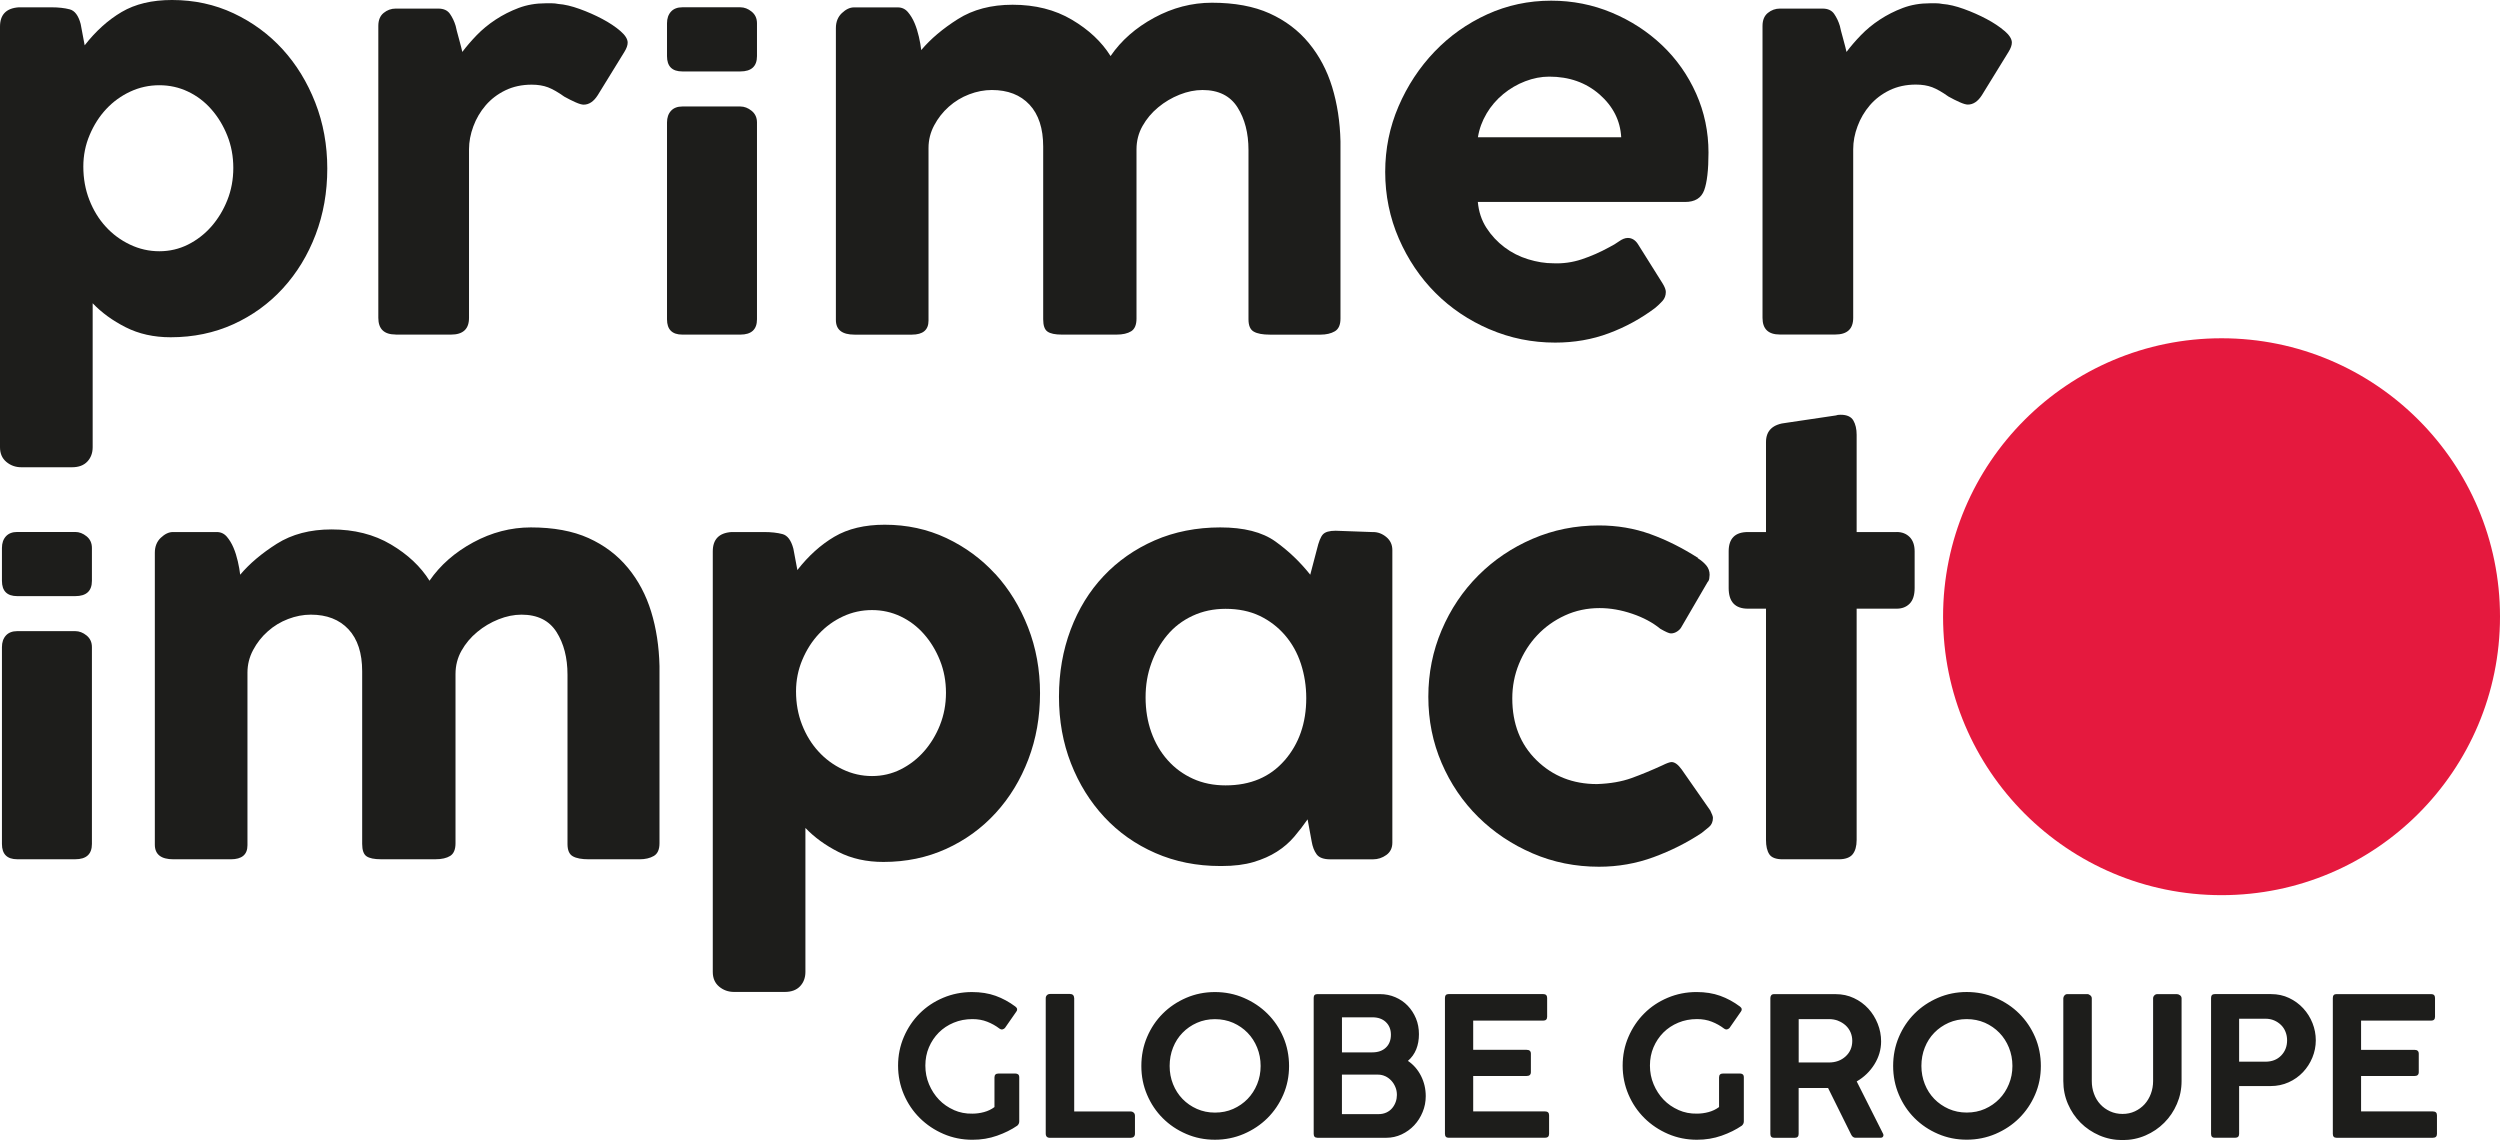
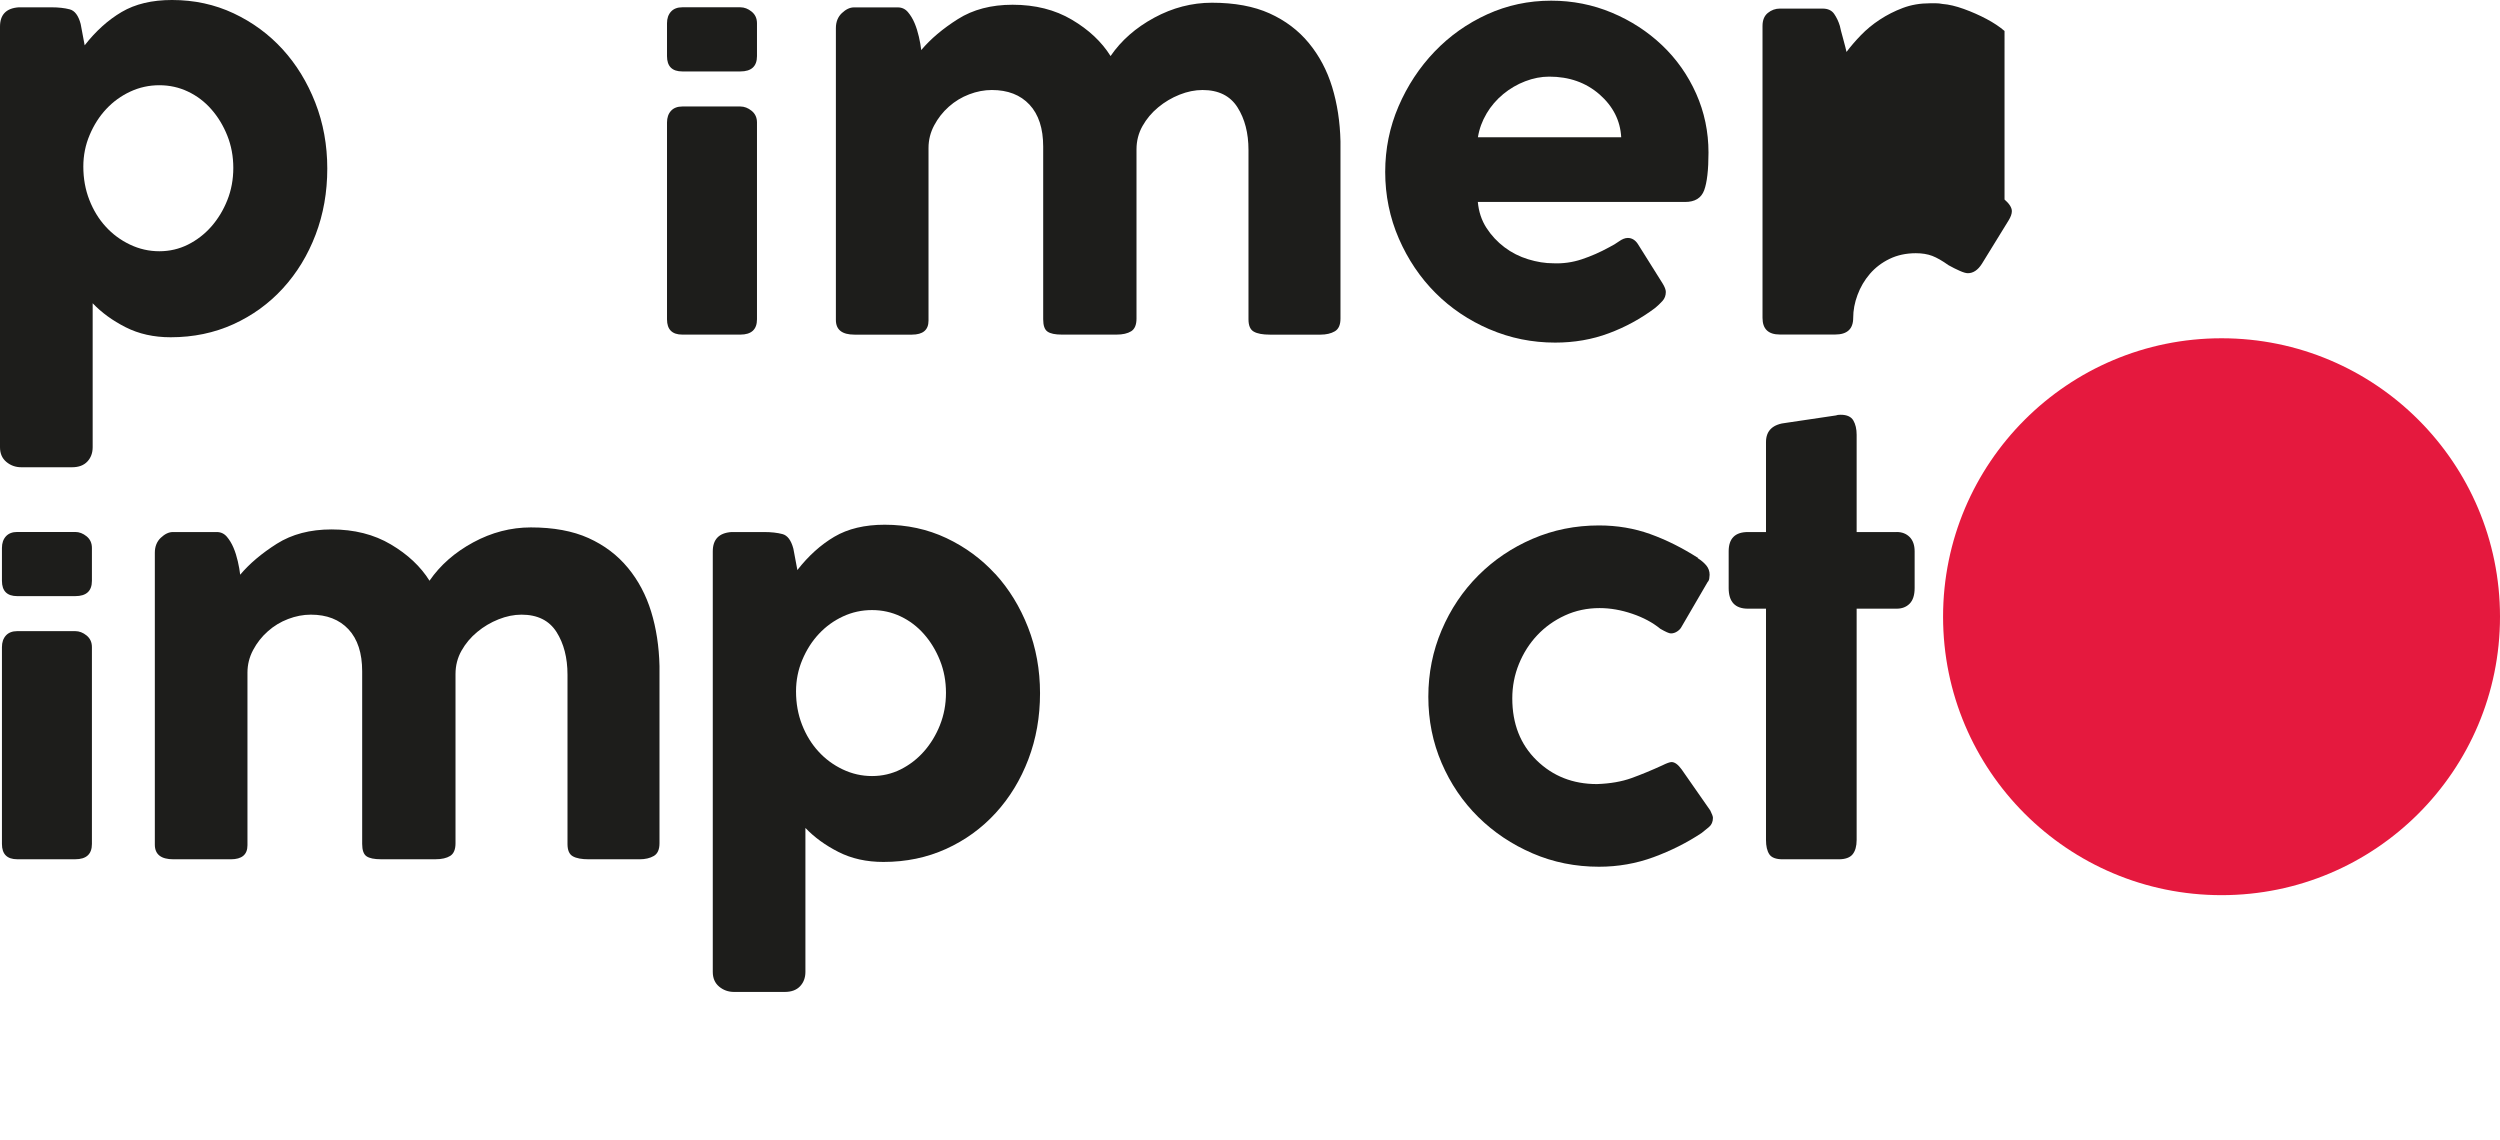
<svg xmlns="http://www.w3.org/2000/svg" id="Calque_2" data-name="Calque 2" viewBox="0 0 669.07 305.12">
  <defs>
    <style>
      .cls-1 {
        fill: #1d1d1b;
      }

      .cls-1, .cls-2 {
        stroke-width: 0px;
      }

      .cls-2 {
        fill: #e5193e;
      }
    </style>
  </defs>
  <g id="Layer_1" data-name="Layer 1">
    <g>
      <path class="cls-2" d="m594.55,239.57c41.16,0,74.52-33.37,74.52-74.52s-33.37-74.52-74.52-74.52-74.53,33.37-74.53,74.52,33.37,74.52,74.53,74.52" />
      <g>
        <path class="cls-1" d="m202.59,85.45v-52.67c0-1.31-.48-2.35-1.43-3.12-.95-.77-1.96-1.16-3.03-1.16h-15.52c-1.31,0-2.32.39-3.03,1.16-.71.78-1.07,1.81-1.07,3.12v52.67c0,2.74,1.37,4.1,4.1,4.1h15.52c2.97,0,4.46-1.37,4.46-4.1Z" />
-         <path class="cls-1" d="m105.89,89.55h14.81c3.21,0,4.82-1.49,4.82-4.46v-45.13c0-2.02.39-4.07,1.16-6.15.77-2.08,1.87-3.95,3.3-5.62,1.43-1.66,3.18-3,5.26-4.01,2.08-1.01,4.43-1.52,7.05-1.52,1.66,0,3.12.24,4.37.71,1.25.48,2.7,1.31,4.37,2.5,1.07.6,2.08,1.1,3.03,1.52.95.42,1.66.62,2.14.62,1.43,0,2.68-.83,3.75-2.5l7.14-11.6c.59-.95.89-1.78.89-2.5,0-.95-.65-1.99-1.96-3.12-1.31-1.13-2.92-2.2-4.82-3.21-1.9-1.01-3.92-1.9-6.07-2.68-2.14-.77-4.04-1.22-5.71-1.34-.6-.12-1.16-.18-1.7-.18h-1.69c-2.62,0-5.03.42-7.23,1.25-2.2.83-4.25,1.87-6.15,3.12-1.9,1.25-3.6,2.65-5.09,4.19-1.49,1.55-2.76,3.03-3.83,4.46-.12-.59-.42-1.75-.89-3.48-.48-1.72-.78-2.88-.89-3.48-.36-1.19-.86-2.26-1.52-3.21-.65-.95-1.69-1.43-3.12-1.43h-11.42c-1.19,0-2.26.39-3.21,1.16-.95.77-1.43,1.93-1.43,3.48v78.13c0,2.97,1.54,4.46,4.64,4.46Z" />
        <path class="cls-1" d="m62.44,86.78c5.11-2.32,9.54-5.53,13.29-9.63,3.75-4.11,6.66-8.89,8.74-14.36,2.08-5.47,3.12-11.36,3.12-17.66s-1.07-12.19-3.21-17.66c-2.14-5.47-5.06-10.23-8.74-14.27-3.69-4.04-8.06-7.25-13.11-9.63-5.06-2.38-10.56-3.57-16.5-3.57-5.35,0-9.84,1.07-13.47,3.21-3.63,2.14-6.93,5.11-9.9,8.92l-1.07-5.71c-.6-2.26-1.58-3.57-2.94-3.92-1.37-.36-3-.54-4.91-.54H5C1.66,2.2,0,3.92,0,7.14v112.56c0,1.66.56,2.97,1.7,3.92,1.13.95,2.47,1.43,4.01,1.43h13.56c1.78,0,3.15-.51,4.1-1.52.95-1.01,1.43-2.29,1.43-3.84v-38.53c2.38,2.5,5.32,4.64,8.83,6.42,3.51,1.78,7.52,2.68,12.04,2.68,6.07,0,11.65-1.16,16.77-3.48Zm-27.65-21.32c-2.5-1.19-4.67-2.79-6.51-4.82-1.85-2.02-3.3-4.4-4.37-7.14-1.07-2.74-1.61-5.71-1.61-8.92,0-2.97.56-5.8,1.7-8.47,1.13-2.68,2.61-4.99,4.46-6.96,1.84-1.96,3.98-3.51,6.42-4.64,2.44-1.13,5.02-1.7,7.76-1.7s5.29.57,7.67,1.7c2.38,1.13,4.46,2.7,6.24,4.73,1.78,2.02,3.21,4.37,4.28,7.05,1.07,2.68,1.61,5.56,1.61,8.65s-.54,5.98-1.61,8.65c-1.07,2.68-2.5,5.02-4.28,7.05-1.78,2.02-3.87,3.63-6.24,4.82-2.38,1.19-4.94,1.78-7.67,1.78s-5.35-.59-7.85-1.78Z" />
        <path class="cls-1" d="m298.81,89.55c1.66,0,2.97-.3,3.92-.89.95-.59,1.43-1.72,1.43-3.39v-45.31c0-2.26.54-4.34,1.61-6.24,1.07-1.9,2.47-3.57,4.19-4.99,1.72-1.43,3.63-2.56,5.71-3.39,2.08-.83,4.13-1.25,6.16-1.25,4.28,0,7.4,1.55,9.36,4.64,1.96,3.09,2.94,6.9,2.94,11.42v45.31c0,1.67.47,2.77,1.43,3.3.95.54,2.38.8,4.28.8h13.56c1.54,0,2.82-.3,3.83-.89,1.01-.59,1.52-1.72,1.52-3.39v-47.45c-.12-5.23-.87-10.08-2.23-14.54-1.37-4.46-3.45-8.38-6.24-11.77-2.79-3.39-6.31-6.04-10.52-7.94-4.22-1.9-9.36-2.85-15.43-2.85-5.35,0-10.5,1.34-15.43,4.01-4.94,2.68-8.83,6.09-11.68,10.26-2.38-3.81-5.83-7.05-10.35-9.72-4.52-2.68-9.81-4.01-15.88-4.01-5.71,0-10.59,1.28-14.63,3.84-4.05,2.56-7.31,5.32-9.81,8.29-.12-1.07-.33-2.26-.63-3.57-.3-1.31-.68-2.53-1.16-3.66-.48-1.13-1.07-2.11-1.78-2.94-.71-.83-1.61-1.25-2.68-1.25h-11.77c-1.07,0-2.14.51-3.21,1.52-1.07,1.01-1.61,2.35-1.61,4.01v78.13c0,2.62,1.66,3.92,4.99,3.92h15.34c2.97,0,4.46-1.25,4.46-3.75v-46.2c0-2.14.5-4.16,1.52-6.07,1.01-1.9,2.32-3.57,3.92-4.99,1.61-1.43,3.42-2.53,5.44-3.3,2.02-.77,4.04-1.16,6.07-1.16,4.28,0,7.64,1.31,10.08,3.92,2.44,2.62,3.66,6.36,3.66,11.24v46.2c0,1.67.38,2.77,1.16,3.3.77.54,2.05.8,3.84.8h14.63Z" />
-         <path class="cls-1" d="m536.47,8.29c-1.31-1.13-2.92-2.2-4.82-3.21-1.91-1.01-3.92-1.9-6.07-2.68-2.14-.77-4.05-1.22-5.71-1.34-.6-.12-1.16-.18-1.7-.18h-1.69c-2.62,0-5.03.42-7.23,1.25-2.2.83-4.25,1.87-6.15,3.12-1.91,1.25-3.6,2.65-5.09,4.19-1.49,1.55-2.76,3.03-3.83,4.46-.12-.59-.42-1.75-.89-3.48-.48-1.72-.78-2.88-.89-3.48-.36-1.19-.87-2.26-1.52-3.21-.65-.95-1.69-1.43-3.12-1.43h-11.42c-1.19,0-2.26.39-3.21,1.16-.95.77-1.43,1.93-1.43,3.48v78.13c0,2.97,1.54,4.46,4.64,4.46h14.81c3.21,0,4.82-1.49,4.82-4.46v-45.13c0-2.02.38-4.07,1.16-6.15.77-2.08,1.87-3.95,3.3-5.62,1.43-1.66,3.18-3,5.26-4.01,2.08-1.01,4.43-1.52,7.05-1.52,1.66,0,3.12.24,4.37.71,1.25.48,2.7,1.31,4.37,2.5,1.07.6,2.08,1.1,3.03,1.52.95.42,1.66.62,2.14.62,1.43,0,2.68-.83,3.75-2.5l7.14-11.6c.59-.95.89-1.78.89-2.5,0-.95-.66-1.99-1.96-3.12Z" />
+         <path class="cls-1" d="m536.47,8.29c-1.31-1.13-2.92-2.2-4.82-3.21-1.91-1.01-3.92-1.9-6.07-2.68-2.14-.77-4.05-1.22-5.71-1.34-.6-.12-1.16-.18-1.7-.18h-1.69c-2.62,0-5.03.42-7.23,1.25-2.2.83-4.25,1.87-6.15,3.12-1.91,1.25-3.6,2.65-5.09,4.19-1.49,1.55-2.76,3.03-3.83,4.46-.12-.59-.42-1.75-.89-3.48-.48-1.72-.78-2.88-.89-3.48-.36-1.19-.87-2.26-1.52-3.21-.65-.95-1.69-1.43-3.12-1.43h-11.42c-1.19,0-2.26.39-3.21,1.16-.95.77-1.43,1.93-1.43,3.48v78.13c0,2.97,1.54,4.46,4.64,4.46h14.81c3.21,0,4.82-1.49,4.82-4.46c0-2.02.38-4.07,1.16-6.15.77-2.08,1.87-3.95,3.3-5.62,1.43-1.66,3.18-3,5.26-4.01,2.08-1.01,4.43-1.52,7.05-1.52,1.66,0,3.12.24,4.37.71,1.25.48,2.7,1.31,4.37,2.5,1.07.6,2.08,1.1,3.03,1.52.95.42,1.66.62,2.14.62,1.43,0,2.68-.83,3.75-2.5l7.14-11.6c.59-.95.89-1.78.89-2.5,0-.95-.66-1.99-1.96-3.12Z" />
        <path class="cls-1" d="m398.64,88.12c5.53,2.38,11.39,3.57,17.57,3.57,5.11,0,9.9-.83,14.36-2.5,4.46-1.66,8.59-3.92,12.4-6.78.71-.59,1.37-1.22,1.96-1.87.59-.65.89-1.46.89-2.41,0-.59-.3-1.37-.89-2.32l-6.6-10.52c-.71-1.07-1.61-1.61-2.68-1.61-.71,0-1.49.3-2.32.89-.83.6-1.72,1.13-2.68,1.61-2.38,1.31-4.82,2.38-7.31,3.21-2.5.83-5.05,1.19-7.67,1.07-2.14,0-4.37-.36-6.69-1.07-2.32-.71-4.43-1.78-6.33-3.21-1.9-1.43-3.51-3.15-4.82-5.17-1.31-2.02-2.08-4.34-2.32-6.96h55.48c2.62,0,4.31-1.04,5.09-3.12.77-2.08,1.16-5.44,1.16-10.08,0-5.59-1.1-10.85-3.3-15.79-2.2-4.93-5.23-9.25-9.1-12.93-3.87-3.68-8.36-6.6-13.47-8.74-5.11-2.14-10.52-3.21-16.23-3.21-6.07,0-11.77,1.22-17.13,3.66-5.35,2.44-10.05,5.77-14.09,9.99-4.04,4.22-7.25,9.1-9.63,14.63-2.38,5.53-3.57,11.39-3.57,17.57s1.22,12.25,3.66,17.84c2.44,5.59,5.71,10.44,9.81,14.54,4.1,4.1,8.92,7.34,14.45,9.72Zm-.8-57.73c1.19-2,2.68-3.73,4.46-5.2,1.78-1.47,3.75-2.62,5.89-3.44,2.14-.82,4.28-1.24,6.42-1.24,5.35,0,9.84,1.59,13.47,4.76,3.62,3.18,5.56,7,5.8,11.47h-38.35c.36-2.24,1.13-4.35,2.32-6.35Z" />
        <path class="cls-1" d="m450.05,205.91c-.95-1.31-1.85-1.96-2.68-1.96-.48,0-1.31.3-2.5.89-2.85,1.31-5.59,2.44-8.21,3.39-2.62.95-5.71,1.49-9.28,1.61-6.42,0-11.8-2.12-16.14-6.36-4.34-4.24-6.51-9.76-6.51-16.57,0-3.22.59-6.3,1.78-9.22,1.19-2.92,2.82-5.49,4.91-7.7,2.08-2.21,4.55-3.97,7.4-5.28,2.85-1.31,5.95-1.97,9.28-1.97,2.85,0,5.77.51,8.74,1.52,2.97,1.01,5.47,2.35,7.49,4.01,1.43.83,2.38,1.25,2.85,1.25.59,0,1.16-.18,1.7-.54.54-.36.92-.77,1.16-1.25l6.96-11.95c.24-.24.39-.56.45-.98.06-.42.09-.74.09-.98,0-.95-.3-1.78-.89-2.5-.6-.71-1.37-1.37-2.32-1.96h.18c-4.28-2.74-8.56-4.88-12.84-6.42s-8.86-2.32-13.74-2.32c-6.31,0-12.22,1.19-17.75,3.57-5.53,2.38-10.38,5.65-14.54,9.81-4.16,4.16-7.43,9.04-9.81,14.63-2.38,5.59-3.57,11.54-3.57,17.84s1.19,12.22,3.57,17.75c2.38,5.53,5.65,10.35,9.81,14.45,4.16,4.1,9.01,7.34,14.54,9.72,5.53,2.38,11.44,3.57,17.75,3.57,5.11,0,9.99-.86,14.63-2.57,4.64-1.71,8.92-3.86,12.84-6.46.59-.47,1.25-1,1.96-1.59.71-.59,1.07-1.42,1.07-2.48,0-.35-.24-1-.71-1.95l-7.67-11Z" />
        <path class="cls-1" d="m507.59,142.4h-10.7v-26.04c0-1.55-.3-2.83-.89-3.84-.6-1.01-1.73-1.52-3.39-1.52-.6,0-1.01.06-1.25.18l-13.2,1.96c-3.69.36-5.53,2.08-5.53,5.17v24.08h-4.82c-3.45,0-5.17,1.72-5.17,5.17v9.81c0,3.69,1.72,5.53,5.17,5.53h4.82v61.9c0,1.66.3,2.94.89,3.83.59.89,1.78,1.34,3.57,1.34h14.98c1.78,0,3.03-.45,3.75-1.34.71-.89,1.07-2.17,1.07-3.83v-61.9h10.7c1.43,0,2.59-.44,3.48-1.34s1.34-2.29,1.34-4.19v-9.81c0-1.66-.45-2.94-1.34-3.84-.89-.89-2.05-1.34-3.48-1.34Z" />
        <path class="cls-1" d="m168.02,151.94c-2.79-3.39-6.3-6.03-10.52-7.94-4.22-1.9-9.37-2.85-15.43-2.85-5.35,0-10.5,1.34-15.43,4.01-4.94,2.68-8.83,6.1-11.69,10.26-2.38-3.81-5.83-7.05-10.35-9.72-4.52-2.68-9.81-4.01-15.88-4.01-5.71,0-10.59,1.28-14.63,3.83-4.04,2.56-7.31,5.32-9.81,8.29-.12-1.07-.33-2.26-.63-3.57-.3-1.31-.68-2.53-1.16-3.66-.48-1.13-1.07-2.11-1.78-2.94-.71-.83-1.61-1.25-2.68-1.25h-11.77c-1.07,0-2.14.51-3.21,1.52-1.07,1.01-1.61,2.35-1.61,4.01v78.13c0,2.62,1.66,3.92,4.99,3.92h15.34c2.97,0,4.46-1.25,4.46-3.75v-46.2c0-2.14.5-4.16,1.52-6.07,1.01-1.9,2.32-3.57,3.93-4.99,1.6-1.43,3.42-2.53,5.44-3.3,2.02-.77,4.04-1.16,6.07-1.16,4.28,0,7.64,1.31,10.08,3.92,2.44,2.62,3.66,6.36,3.66,11.24v46.2c0,1.67.39,2.77,1.16,3.3s2.05.8,3.84.8h14.63c1.66,0,2.97-.3,3.92-.89.95-.59,1.43-1.72,1.43-3.39v-45.31c0-2.26.54-4.34,1.61-6.24,1.07-1.9,2.47-3.57,4.19-4.99,1.72-1.43,3.63-2.56,5.71-3.39,2.08-.83,4.13-1.25,6.15-1.25,4.28,0,7.4,1.55,9.37,4.64,1.96,3.09,2.94,6.9,2.94,11.42v45.31c0,1.67.47,2.77,1.43,3.3.95.54,2.38.8,4.28.8h13.56c1.54,0,2.82-.3,3.83-.89,1.01-.59,1.52-1.72,1.52-3.39v-47.45c-.12-5.23-.86-10.08-2.23-14.54-1.37-4.46-3.45-8.38-6.25-11.77Z" />
        <path class="cls-1" d="m266.38,153.64c-3.69-4.04-8.06-7.25-13.11-9.64-5.06-2.38-10.56-3.57-16.5-3.57-5.35,0-9.84,1.07-13.47,3.21-3.63,2.14-6.93,5.11-9.9,8.92l-1.07-5.71c-.6-2.26-1.58-3.57-2.94-3.92-1.37-.36-3-.54-4.9-.54h-8.74c-3.33.24-4.99,1.96-4.99,5.17v112.56c0,1.66.56,2.97,1.69,3.92,1.13.95,2.47,1.43,4.01,1.43h13.56c1.78,0,3.15-.51,4.1-1.52.95-1.01,1.43-2.29,1.43-3.84v-38.53c2.38,2.5,5.32,4.64,8.83,6.42,3.51,1.79,7.52,2.68,12.04,2.68,6.07,0,11.65-1.16,16.77-3.48,5.11-2.32,9.54-5.53,13.29-9.63,3.75-4.1,6.66-8.89,8.74-14.36,2.08-5.47,3.12-11.36,3.12-17.66s-1.07-12.19-3.21-17.66c-2.14-5.47-5.06-10.23-8.74-14.27Zm-14.81,40.4c-1.07,2.68-2.5,5.03-4.28,7.05-1.78,2.02-3.87,3.63-6.24,4.82-2.38,1.19-4.94,1.78-7.67,1.78s-5.35-.59-7.85-1.78c-2.5-1.19-4.67-2.79-6.51-4.82-1.85-2.02-3.3-4.4-4.37-7.13-1.07-2.74-1.61-5.71-1.61-8.92,0-2.97.56-5.8,1.69-8.47,1.13-2.68,2.61-4.99,4.46-6.96,1.84-1.96,3.98-3.51,6.42-4.64,2.44-1.13,5.02-1.7,7.76-1.7s5.29.57,7.67,1.7c2.38,1.13,4.46,2.71,6.24,4.73,1.78,2.02,3.21,4.37,4.28,7.05,1.07,2.68,1.61,5.56,1.61,8.65s-.54,5.97-1.61,8.65Z" />
-         <path class="cls-1" d="m367.43,142.4l-9.99-.36c-1.67,0-2.79.33-3.39.98-.6.65-1.13,1.99-1.61,4.01l-1.78,6.78c-2.74-3.45-5.86-6.42-9.36-8.92-3.51-2.5-8.42-3.74-14.72-3.74s-12.28,1.16-17.57,3.48c-5.29,2.32-9.84,5.5-13.65,9.54-3.81,4.04-6.75,8.83-8.83,14.36-2.08,5.53-3.12,11.5-3.12,17.93s1.07,12.37,3.21,17.84c2.14,5.47,5.11,10.26,8.92,14.36,3.81,4.1,8.35,7.31,13.65,9.63,5.29,2.32,11.09,3.48,17.39,3.48h.36c3.33,0,6.18-.36,8.56-1.07,2.38-.71,4.46-1.63,6.24-2.77,1.78-1.13,3.33-2.47,4.64-4.01,1.31-1.55,2.5-3.09,3.57-4.64.24,1.19.42,2.17.54,2.94.12.78.3,1.76.54,2.94.24,1.43.68,2.59,1.34,3.48.65.89,1.87,1.34,3.66,1.34h11.42c1.31,0,2.5-.39,3.57-1.16,1.07-.77,1.61-1.87,1.61-3.3v-78.31c0-1.43-.54-2.59-1.61-3.48-1.07-.89-2.26-1.34-3.57-1.34Zm-23.64,61.1c-3.87,4.46-9.13,6.69-15.79,6.69-3.21,0-6.13-.59-8.74-1.78-2.62-1.19-4.88-2.85-6.78-4.99-1.9-2.14-3.36-4.64-4.37-7.49-1.01-2.85-1.52-5.94-1.52-9.27s.5-6.25,1.52-9.1c1.01-2.85,2.44-5.38,4.28-7.58,1.84-2.2,4.1-3.92,6.78-5.17,2.68-1.25,5.62-1.87,8.83-1.87,3.45,0,6.48.63,9.1,1.87,2.61,1.25,4.88,2.97,6.78,5.17,1.9,2.2,3.33,4.76,4.28,7.67.95,2.92,1.43,5.98,1.43,9.19,0,6.66-1.93,12.22-5.8,16.68Z" />
        <path class="cls-1" d="m182.61,19.12h15.52c2.97,0,4.46-1.37,4.46-4.1V6.23c0-1.31-.48-2.35-1.43-3.12-.95-.77-1.96-1.16-3.03-1.16h-15.52c-1.31,0-2.32.39-3.03,1.16-.71.78-1.07,1.81-1.07,3.12v8.79c0,2.74,1.37,4.1,4.1,4.1Z" />
        <path class="cls-1" d="m20.14,168.91H4.62c-1.31,0-2.32.39-3.03,1.16-.71.78-1.07,1.81-1.07,3.12v52.67c0,2.74,1.37,4.1,4.1,4.1h15.52c2.97,0,4.46-1.37,4.46-4.1v-52.67c0-1.31-.48-2.35-1.43-3.12-.95-.77-1.96-1.16-3.03-1.16Z" />
        <path class="cls-1" d="m20.14,142.37H4.62c-1.31,0-2.32.39-3.03,1.16-.71.78-1.07,1.81-1.07,3.12v8.79c0,2.74,1.37,4.1,4.1,4.1h15.52c2.97,0,4.46-1.37,4.46-4.1v-8.79c0-1.31-.48-2.35-1.43-3.12-.95-.77-1.96-1.16-3.03-1.16Z" />
      </g>
-       <path class="cls-1" d="m255.29,297.07c-1.54-.68-2.87-1.6-3.99-2.77-1.12-1.17-2.01-2.55-2.67-4.12-.66-1.57-.98-3.24-.98-5s.32-3.4.96-4.9c.64-1.5,1.52-2.81,2.64-3.94,1.12-1.12,2.45-2,3.99-2.64,1.54-.64,3.2-.96,5-.96,1.45,0,2.77.23,3.96.7,1.19.46,2.29,1.08,3.29,1.84.31.21.59.28.83.21.24-.07.45-.19.62-.36l3.06-4.4c.17-.21.24-.43.21-.67-.03-.24-.19-.47-.47-.68-1.66-1.24-3.42-2.2-5.28-2.87-1.87-.67-3.98-1.01-6.32-1.01-2.73,0-5.3.51-7.72,1.53-2.42,1.02-4.52,2.42-6.3,4.2-1.78,1.78-3.19,3.87-4.22,6.27-1.03,2.4-1.55,4.97-1.55,7.69s.52,5.3,1.55,7.72c1.04,2.42,2.46,4.52,4.28,6.32,1.81,1.79,3.93,3.21,6.35,4.25,2.42,1.04,4.99,1.55,7.72,1.55,2.35,0,4.55-.36,6.6-1.09,2.05-.72,3.86-1.62,5.41-2.69.35-.31.52-.69.52-1.14v-11.76c0-.41-.11-.69-.31-.83-.21-.14-.43-.21-.67-.21h-4.61c-.69,0-1.04.35-1.04,1.04v7.93c-.83.62-1.77,1.07-2.83,1.35-1.05.28-2.08.41-3.08.41-1.76.04-3.41-.28-4.95-.96m24.58,6.29c0,.76.38,1.14,1.14,1.14h21.6c.76-.03,1.14-.41,1.14-1.14v-4.72c0-.38-.11-.67-.33-.88-.23-.2-.49-.31-.8-.31h-15.13v-30.31c-.04-.76-.41-1.14-1.14-1.14h-5.29c-.38,0-.67.11-.88.34-.21.22-.31.49-.31.8v36.21Zm63.57-25.83c-1.04-2.4-2.45-4.49-4.25-6.27-1.8-1.78-3.9-3.18-6.32-4.22-2.42-1.04-4.99-1.55-7.72-1.55s-5.29.52-7.69,1.55c-2.4,1.04-4.49,2.44-6.27,4.22-1.78,1.78-3.18,3.87-4.2,6.27-1.02,2.4-1.53,4.98-1.53,7.75s.51,5.29,1.53,7.69c1.02,2.4,2.42,4.49,4.2,6.27,1.78,1.78,3.87,3.19,6.27,4.22,2.4,1.04,4.96,1.55,7.69,1.55s5.3-.52,7.72-1.55c2.41-1.04,4.52-2.44,6.32-4.22,1.79-1.78,3.21-3.87,4.25-6.27,1.04-2.4,1.55-4.96,1.55-7.69s-.52-5.35-1.55-7.75m-6.99,12.61c-.62,1.52-1.48,2.84-2.56,3.96-1.09,1.12-2.38,2.01-3.86,2.67-1.49.66-3.11.98-4.87.98s-3.33-.33-4.82-.98c-1.49-.66-2.77-1.55-3.86-2.67-1.09-1.13-1.93-2.44-2.54-3.96-.61-1.52-.91-3.14-.91-4.87s.3-3.4.91-4.92c.6-1.52,1.45-2.84,2.54-3.96,1.09-1.12,2.37-2.01,3.86-2.67,1.48-.65,3.09-.98,4.82-.98s3.38.33,4.87.98c1.48.66,2.77,1.55,3.86,2.67,1.09,1.12,1.94,2.44,2.56,3.96.62,1.52.93,3.16.93,4.92s-.31,3.35-.93,4.87m16.11,14.35h18.44c1.45,0,2.82-.3,4.12-.91,1.29-.61,2.42-1.42,3.37-2.44.95-1.02,1.7-2.2,2.25-3.55.56-1.35.83-2.76.83-4.25,0-1.93-.42-3.74-1.27-5.42-.85-1.67-2.01-3.01-3.5-4.01,1-.86,1.74-1.9,2.23-3.11.48-1.21.72-2.55.72-4.04s-.26-2.93-.8-4.22c-.54-1.29-1.27-2.42-2.2-3.39-.93-.97-2.04-1.73-3.32-2.28-1.28-.55-2.66-.83-4.14-.83h-16.73c-.66,0-.98.33-.98.98v36.42c0,.69.33,1.04.98,1.04m18.16-16.48c.6.28,1.14.67,1.61,1.17.47.5.84,1.08,1.11,1.74.28.65.41,1.36.41,2.12,0,.62-.1,1.24-.31,1.84-.21.61-.52,1.16-.93,1.66-.41.5-.93.9-1.55,1.19-.62.29-1.33.44-2.13.44h-9.79v-10.57h9.69c.66,0,1.29.14,1.89.42m.18-14.48c.9.85,1.35,1.98,1.35,3.39s-.45,2.6-1.35,3.44c-.9.85-2.11,1.27-3.62,1.27h-8.13v-9.38h8.18c1.49,0,2.68.43,3.57,1.27m16.79,30.96h25.8c.72,0,1.09-.35,1.09-1.04v-4.97c0-.69-.36-1.04-1.09-1.04h-19.22v-9.48h14.3c.76,0,1.14-.35,1.14-1.04v-4.92c0-.69-.38-1.04-1.14-1.04h-14.3v-7.82h18.75c.69,0,1.04-.35,1.04-1.03v-5.03c0-.69-.35-1.04-1.04-1.04h-25.33c-.66,0-.98.35-.98,1.04v36.37c0,.69.33,1.04.98,1.04m61.52-7.43c-1.53-.68-2.87-1.6-3.99-2.77-1.12-1.17-2.01-2.55-2.67-4.12-.66-1.57-.98-3.24-.98-5s.32-3.4.96-4.9c.64-1.5,1.52-2.81,2.64-3.94,1.12-1.12,2.45-2,3.99-2.64s3.2-.96,5-.96c1.45,0,2.77.23,3.96.7,1.19.46,2.29,1.08,3.29,1.84.31.21.59.28.83.21.24-.07.45-.19.62-.36l3.06-4.4c.17-.21.24-.43.21-.67-.04-.24-.19-.47-.47-.68-1.66-1.24-3.42-2.2-5.29-2.87-1.87-.67-3.97-1.01-6.32-1.01-2.73,0-5.3.51-7.72,1.53-2.42,1.02-4.52,2.42-6.29,4.2-1.78,1.78-3.19,3.87-4.22,6.27-1.04,2.4-1.55,4.97-1.55,7.69s.52,5.3,1.55,7.72c1.03,2.42,2.46,4.52,4.27,6.32,1.81,1.79,3.93,3.21,6.34,4.25,2.42,1.04,4.99,1.55,7.72,1.55,2.35,0,4.55-.36,6.61-1.09,2.05-.72,3.86-1.62,5.42-2.69.34-.31.52-.69.52-1.14v-11.76c0-.41-.1-.69-.31-.83-.2-.14-.43-.21-.67-.21h-4.61c-.69,0-1.04.35-1.04,1.04v7.93c-.83.62-1.77,1.07-2.82,1.35-1.05.28-2.08.41-3.08.41-1.76.04-3.41-.28-4.95-.96m25.57,7.43h5.54c.69,0,1.04-.35,1.04-1.04v-12.28h7.88l6.16,12.43c.28.59.68.88,1.19.88h6.68c.35,0,.58-.12.7-.36.12-.24.11-.48-.02-.73l-7.05-13.99c1.97-1.14,3.55-2.67,4.74-4.58,1.19-1.92,1.79-3.97,1.79-6.14,0-1.62-.3-3.2-.91-4.72-.61-1.52-1.44-2.87-2.51-4.04-1.07-1.17-2.36-2.12-3.86-2.82-1.5-.71-3.14-1.06-4.9-1.06h-16.48c-.34,0-.6.1-.75.31-.16.21-.23.45-.23.73v36.37c0,.69.33,1.04.98,1.04m17.15-31.32c.76.29,1.42.7,2,1.22.57.52,1.01,1.13,1.32,1.84.31.71.47,1.48.47,2.3,0,1.69-.59,3.08-1.78,4.17-1.19,1.09-2.69,1.63-4.48,1.63h-8.08v-11.61h8.08c.9,0,1.73.15,2.49.44m52.69,4.35c-1.04-2.4-2.46-4.49-4.25-6.27-1.79-1.78-3.9-3.18-6.32-4.22-2.42-1.04-4.99-1.55-7.72-1.55s-5.29.52-7.69,1.55c-2.4,1.04-4.49,2.44-6.27,4.22-1.78,1.78-3.18,3.87-4.2,6.27-1.02,2.4-1.53,4.98-1.53,7.75s.51,5.29,1.53,7.69c1.02,2.4,2.42,4.49,4.2,6.27,1.78,1.78,3.87,3.19,6.27,4.22,2.4,1.04,4.96,1.55,7.69,1.55s5.3-.52,7.72-1.55c2.42-1.04,4.53-2.44,6.32-4.22,1.79-1.78,3.21-3.87,4.25-6.27,1.04-2.4,1.55-4.96,1.55-7.69s-.52-5.35-1.55-7.75m-7,12.61c-.62,1.52-1.47,2.84-2.56,3.96-1.09,1.12-2.37,2.01-3.86,2.67-1.48.66-3.11.98-4.87.98s-3.33-.33-4.82-.98c-1.48-.66-2.77-1.55-3.86-2.67-1.09-1.13-1.94-2.44-2.54-3.96-.6-1.52-.91-3.14-.91-4.87s.3-3.4.91-4.92c.6-1.52,1.45-2.84,2.54-3.96,1.09-1.12,2.38-2.01,3.86-2.67,1.49-.65,3.09-.98,4.82-.98s3.38.33,4.87.98c1.48.66,2.77,1.55,3.86,2.67,1.09,1.12,1.94,2.44,2.56,3.96.62,1.52.94,3.16.94,4.92s-.31,3.35-.94,4.87m21.79-23.75c-.26-.22-.53-.34-.8-.34h-5.34c-.31,0-.57.12-.78.36-.21.24-.31.5-.31.78v22.12c0,2.18.41,4.22,1.24,6.14.83,1.92,1.96,3.59,3.39,5.03,1.43,1.43,3.12,2.56,5.05,3.4,1.94.83,3.99,1.24,6.17,1.24s4.22-.41,6.14-1.24c1.92-.83,3.59-1.96,5.02-3.4,1.43-1.43,2.57-3.11,3.39-5.03.83-1.92,1.25-3.96,1.25-6.14v-22.12c0-.35-.14-.62-.42-.83-.28-.21-.57-.31-.88-.31h-5.13c-.35,0-.63.11-.85.34-.22.22-.34.49-.34.8v22.12c0,1.21-.2,2.35-.6,3.42-.4,1.07-.96,2-1.68,2.8-.73.8-1.59,1.42-2.59,1.89-1,.47-2.11.7-3.31.7s-2.32-.23-3.34-.7c-1.02-.47-1.89-1.09-2.62-1.89-.73-.79-1.29-1.72-1.68-2.8-.4-1.07-.59-2.21-.59-3.42v-22.12c0-.31-.13-.58-.39-.8m33.29,38.1h5.49c.69,0,1.04-.35,1.04-1.04v-12.79h8.44c1.73,0,3.34-.34,4.82-1.01,1.49-.67,2.76-1.58,3.84-2.72,1.07-1.14,1.91-2.44,2.51-3.91.6-1.47.91-3,.91-4.59s-.29-3.13-.88-4.61c-.59-1.49-1.42-2.81-2.48-3.96-1.07-1.16-2.33-2.08-3.79-2.77-1.45-.69-3.05-1.04-4.82-1.04h-15.08c-.65,0-.98.35-.98,1.04v36.37c0,.69.33,1.04.98,1.04m15.93-31.4c.71.31,1.32.73,1.84,1.24.52.52.92,1.13,1.19,1.84.28.71.41,1.46.41,2.26,0,1.62-.54,2.98-1.6,4.07-1.07,1.09-2.47,1.63-4.2,1.63h-7.04v-11.5h7.04c.87,0,1.65.15,2.36.46m16.66,31.4h25.8c.73,0,1.09-.35,1.09-1.04v-4.97c0-.69-.36-1.04-1.09-1.04h-19.22v-9.48h14.3c.76,0,1.14-.35,1.14-1.04v-4.92c0-.69-.38-1.04-1.14-1.04h-14.3v-7.82h18.75c.69,0,1.04-.35,1.04-1.03v-5.03c0-.69-.35-1.04-1.04-1.04h-25.33c-.66,0-.98.35-.98,1.04v36.37c0,.69.33,1.04.98,1.04" />
    </g>
  </g>
</svg>